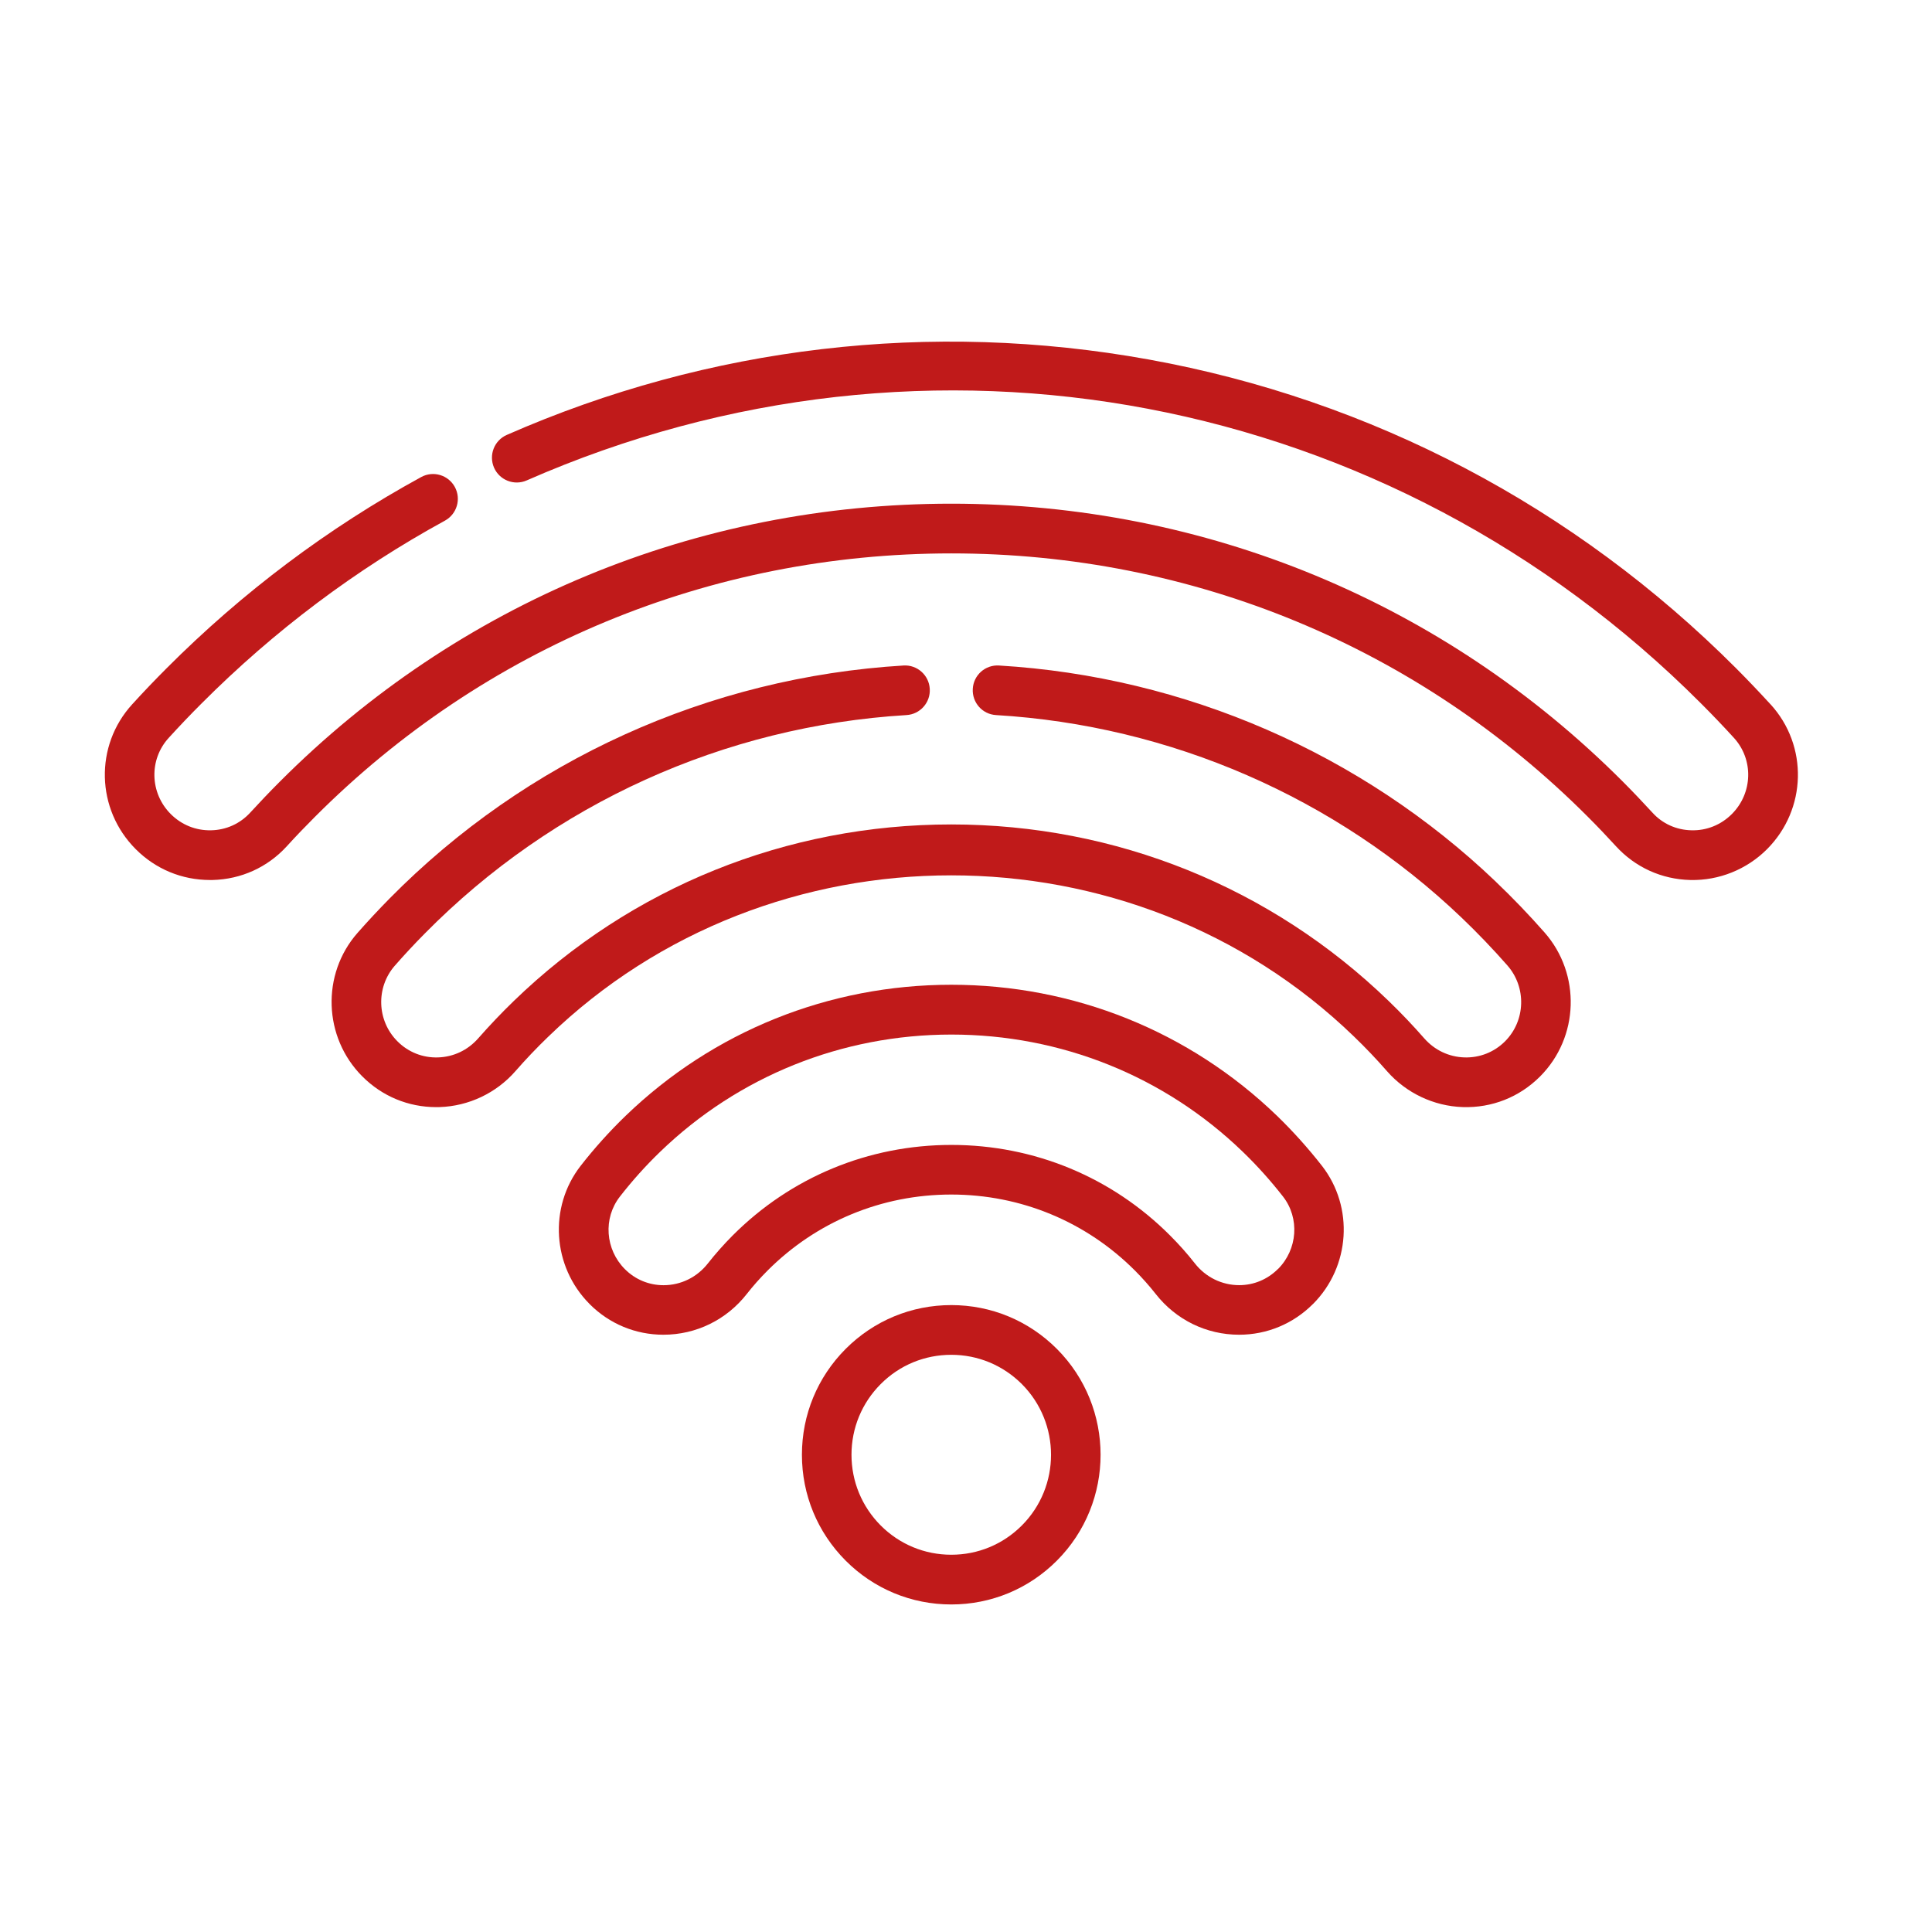
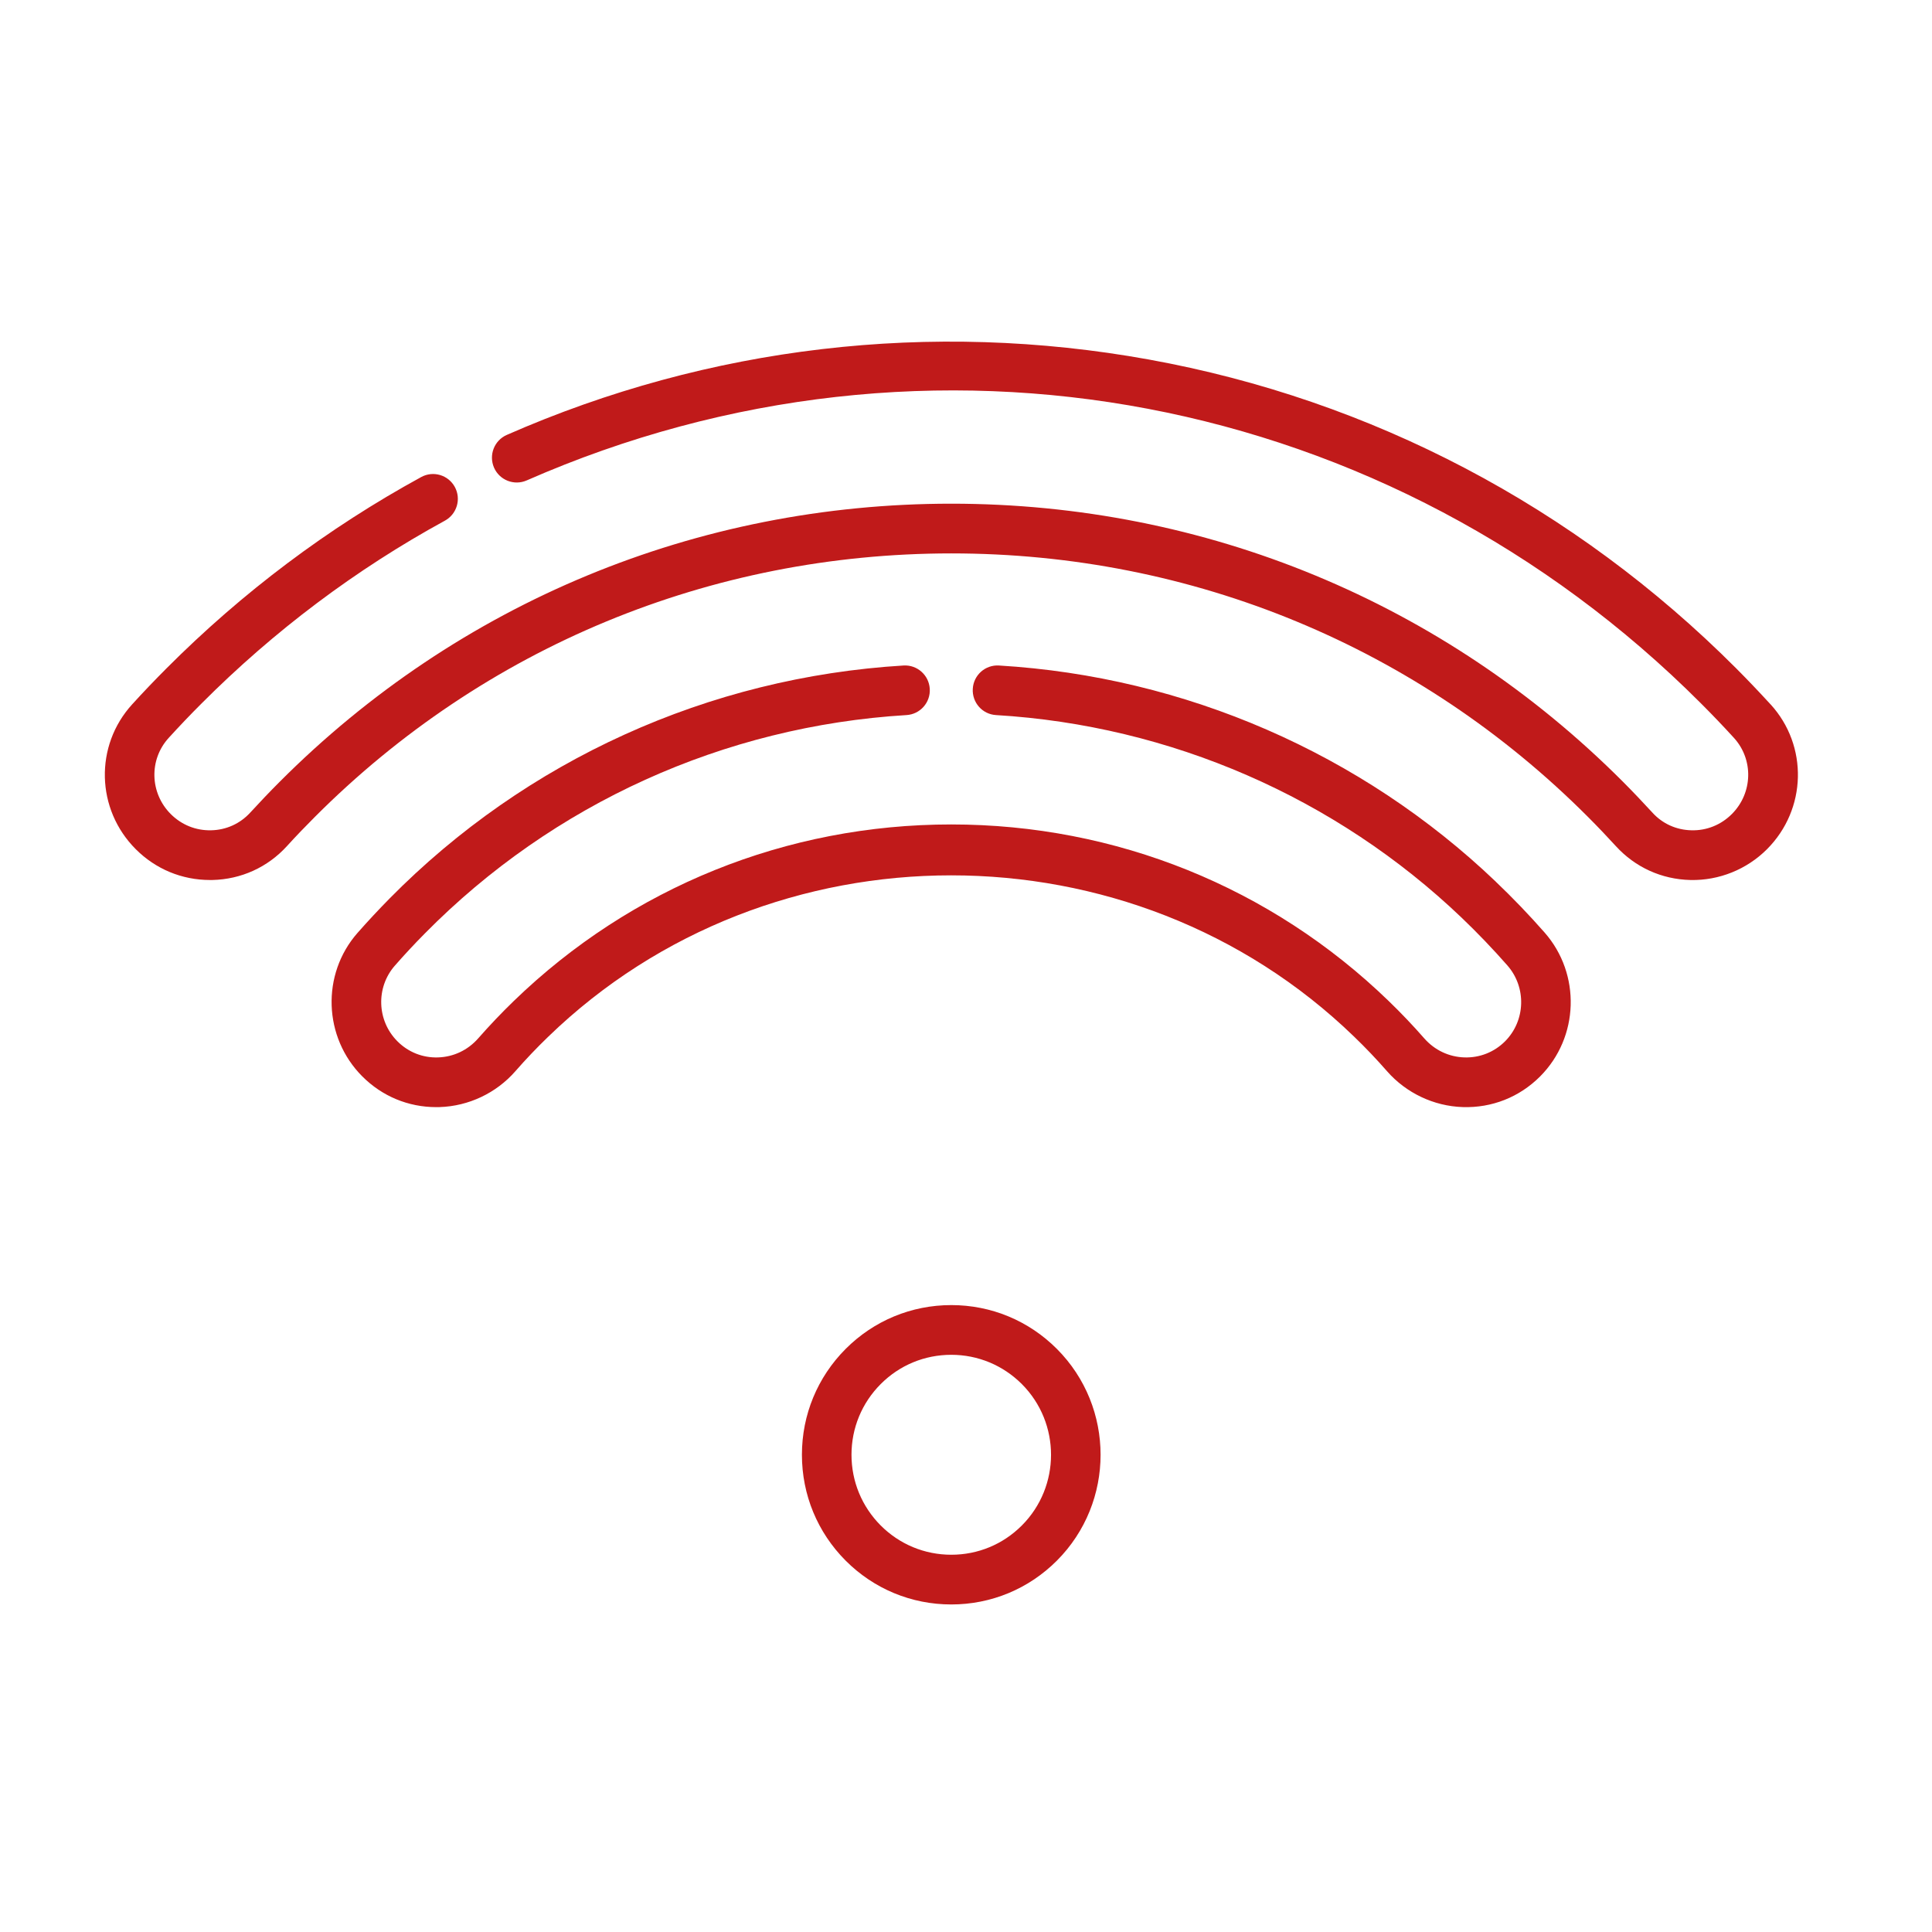
<svg xmlns="http://www.w3.org/2000/svg" width="41" height="41" viewBox="0 0 41 41" fill="none">
  <g id="icon-wifi">
-     <path id="Vector" d="M27.1 23.679C25.241 21.885 22.786 20.898 20.188 20.898C17.591 20.898 15.135 21.886 13.276 23.68C12.933 24.011 12.612 24.369 12.321 24.742C11.64 25.619 11.721 26.878 12.51 27.671C12.511 27.672 12.512 27.674 12.513 27.675C12.932 28.095 13.488 28.325 14.078 28.325C14.772 28.325 15.417 28.01 15.848 27.46C15.983 27.288 16.131 27.121 16.287 26.965C17.326 25.924 18.711 25.35 20.187 25.35C21.663 25.35 23.048 25.924 24.087 26.965C24.242 27.121 24.391 27.288 24.526 27.46C24.957 28.01 25.602 28.325 26.296 28.325C26.886 28.325 27.442 28.094 27.861 27.675C27.862 27.674 27.863 27.672 27.866 27.671C28.655 26.878 28.736 25.619 28.055 24.742C27.763 24.369 27.442 24.01 27.1 23.679ZM27.118 26.93C27.117 26.931 27.116 26.933 27.116 26.934C26.896 27.152 26.606 27.273 26.298 27.273C25.93 27.273 25.586 27.104 25.356 26.81C25.195 26.604 25.018 26.406 24.833 26.221C23.596 24.98 21.946 24.297 20.19 24.297C18.433 24.297 16.783 24.98 15.546 26.221C15.361 26.407 15.185 26.605 15.023 26.811C14.793 27.105 14.45 27.274 14.081 27.274C13.772 27.274 13.482 27.154 13.263 26.935C13.262 26.934 13.261 26.933 13.261 26.933C12.843 26.514 12.797 25.852 13.155 25.394C13.415 25.059 13.702 24.739 14.01 24.442C15.671 22.839 17.867 21.955 20.191 21.955C22.515 21.955 24.711 22.837 26.372 24.441C26.68 24.738 26.967 25.059 27.227 25.392C27.585 25.851 27.538 26.514 27.121 26.931L27.118 26.93Z" fill="#C01A1A" />
    <path id="Vector_2" d="M20.188 27.696C19.341 27.696 18.545 28.026 17.946 28.626C17.348 29.226 17.018 30.024 17.018 30.872C17.018 31.721 17.348 32.519 17.946 33.119C18.545 33.719 19.341 34.049 20.188 34.049C21.034 34.049 21.83 33.719 22.429 33.119C23.665 31.88 23.665 29.865 22.429 28.626C21.83 28.026 21.034 27.696 20.188 27.696ZM21.685 32.373C21.285 32.774 20.754 32.994 20.188 32.994C19.621 32.994 19.09 32.773 18.69 32.373C18.29 31.971 18.07 31.439 18.07 30.872C18.07 30.306 18.29 29.773 18.69 29.372C19.09 28.971 19.621 28.751 20.188 28.751C20.754 28.751 21.285 28.973 21.685 29.372C22.511 30.2 22.511 31.546 21.685 32.373Z" fill="#C01A1A" />
    <path id="Vector_3" d="M37.572 14.946C37.337 14.689 37.091 14.431 36.842 14.181C33.417 10.751 29.107 8.485 24.378 7.629C19.756 6.793 15.046 7.345 10.756 9.229C10.489 9.346 10.368 9.656 10.484 9.924C10.601 10.191 10.912 10.312 11.178 10.195C19.708 6.45 29.489 8.308 36.098 14.928C36.336 15.166 36.571 15.411 36.796 15.658C37.217 16.119 37.198 16.829 36.753 17.275C36.523 17.505 36.218 17.629 35.894 17.62C35.574 17.613 35.279 17.48 35.066 17.244C34.863 17.023 34.653 16.802 34.442 16.59C30.643 12.784 25.582 10.689 20.188 10.689C14.794 10.689 9.731 12.786 5.933 16.593C5.721 16.805 5.512 17.025 5.311 17.244C5.096 17.479 4.802 17.613 4.482 17.62C4.156 17.628 3.853 17.505 3.623 17.275C3.178 16.829 3.159 16.119 3.581 15.658C3.806 15.411 4.039 15.166 4.277 14.929C5.816 13.386 7.554 12.081 9.442 11.049C9.697 10.909 9.791 10.589 9.652 10.334C9.513 10.079 9.193 9.984 8.938 10.124C6.962 11.204 5.143 12.57 3.533 14.184C3.286 14.432 3.039 14.689 2.806 14.946C2.003 15.825 2.036 17.175 2.881 18.021C3.303 18.444 3.861 18.675 4.456 18.675C4.472 18.675 4.489 18.675 4.507 18.675C5.117 18.661 5.679 18.406 6.089 17.956C6.279 17.747 6.478 17.54 6.679 17.339C10.278 13.731 15.077 11.745 20.189 11.744C25.301 11.744 30.101 13.73 33.699 17.336C33.901 17.538 34.099 17.746 34.291 17.956C34.702 18.406 35.263 18.661 35.873 18.675C36.481 18.689 37.071 18.45 37.499 18.021C38.343 17.175 38.377 15.825 37.573 14.946H37.572Z" fill="#C01A1A" />
    <path id="Vector_4" d="M31.744 18.711C28.892 15.988 25.147 14.359 21.2 14.123C20.91 14.105 20.66 14.326 20.644 14.618C20.627 14.909 20.847 15.158 21.137 15.175C24.837 15.396 28.346 16.923 31.017 19.474C31.356 19.798 31.682 20.138 31.989 20.488C32.397 20.953 32.376 21.66 31.94 22.098C31.709 22.329 31.402 22.45 31.076 22.44C30.747 22.429 30.446 22.286 30.227 22.038C29.987 21.764 29.732 21.496 29.47 21.243C26.975 18.828 23.679 17.496 20.187 17.496C16.696 17.496 13.4 18.826 10.905 21.241C10.641 21.496 10.387 21.764 10.146 22.038C9.927 22.286 9.626 22.429 9.297 22.44C8.971 22.451 8.664 22.329 8.434 22.098C7.997 21.661 7.974 20.958 8.377 20.495C8.582 20.261 8.797 20.03 9.016 19.809C11.734 17.055 15.364 15.41 19.237 15.175C19.527 15.158 19.749 14.908 19.731 14.618C19.714 14.328 19.465 14.105 19.174 14.123C15.04 14.373 11.166 16.129 8.267 19.068C8.035 19.304 7.805 19.55 7.586 19.799C6.816 20.676 6.861 22.014 7.689 22.843C8.11 23.265 8.665 23.495 9.257 23.495C9.282 23.495 9.306 23.495 9.331 23.494C9.945 23.474 10.53 23.198 10.936 22.734C11.157 22.481 11.392 22.234 11.635 22C16.35 17.435 24.022 17.435 28.737 22C28.98 22.234 29.215 22.481 29.436 22.734C29.842 23.196 30.427 23.474 31.041 23.494C31.662 23.514 32.245 23.283 32.684 22.843C33.511 22.013 33.554 20.673 32.779 19.79C32.452 19.418 32.104 19.055 31.742 18.71L31.744 18.711Z" fill="#C01A1A" />
  </g>
</svg>